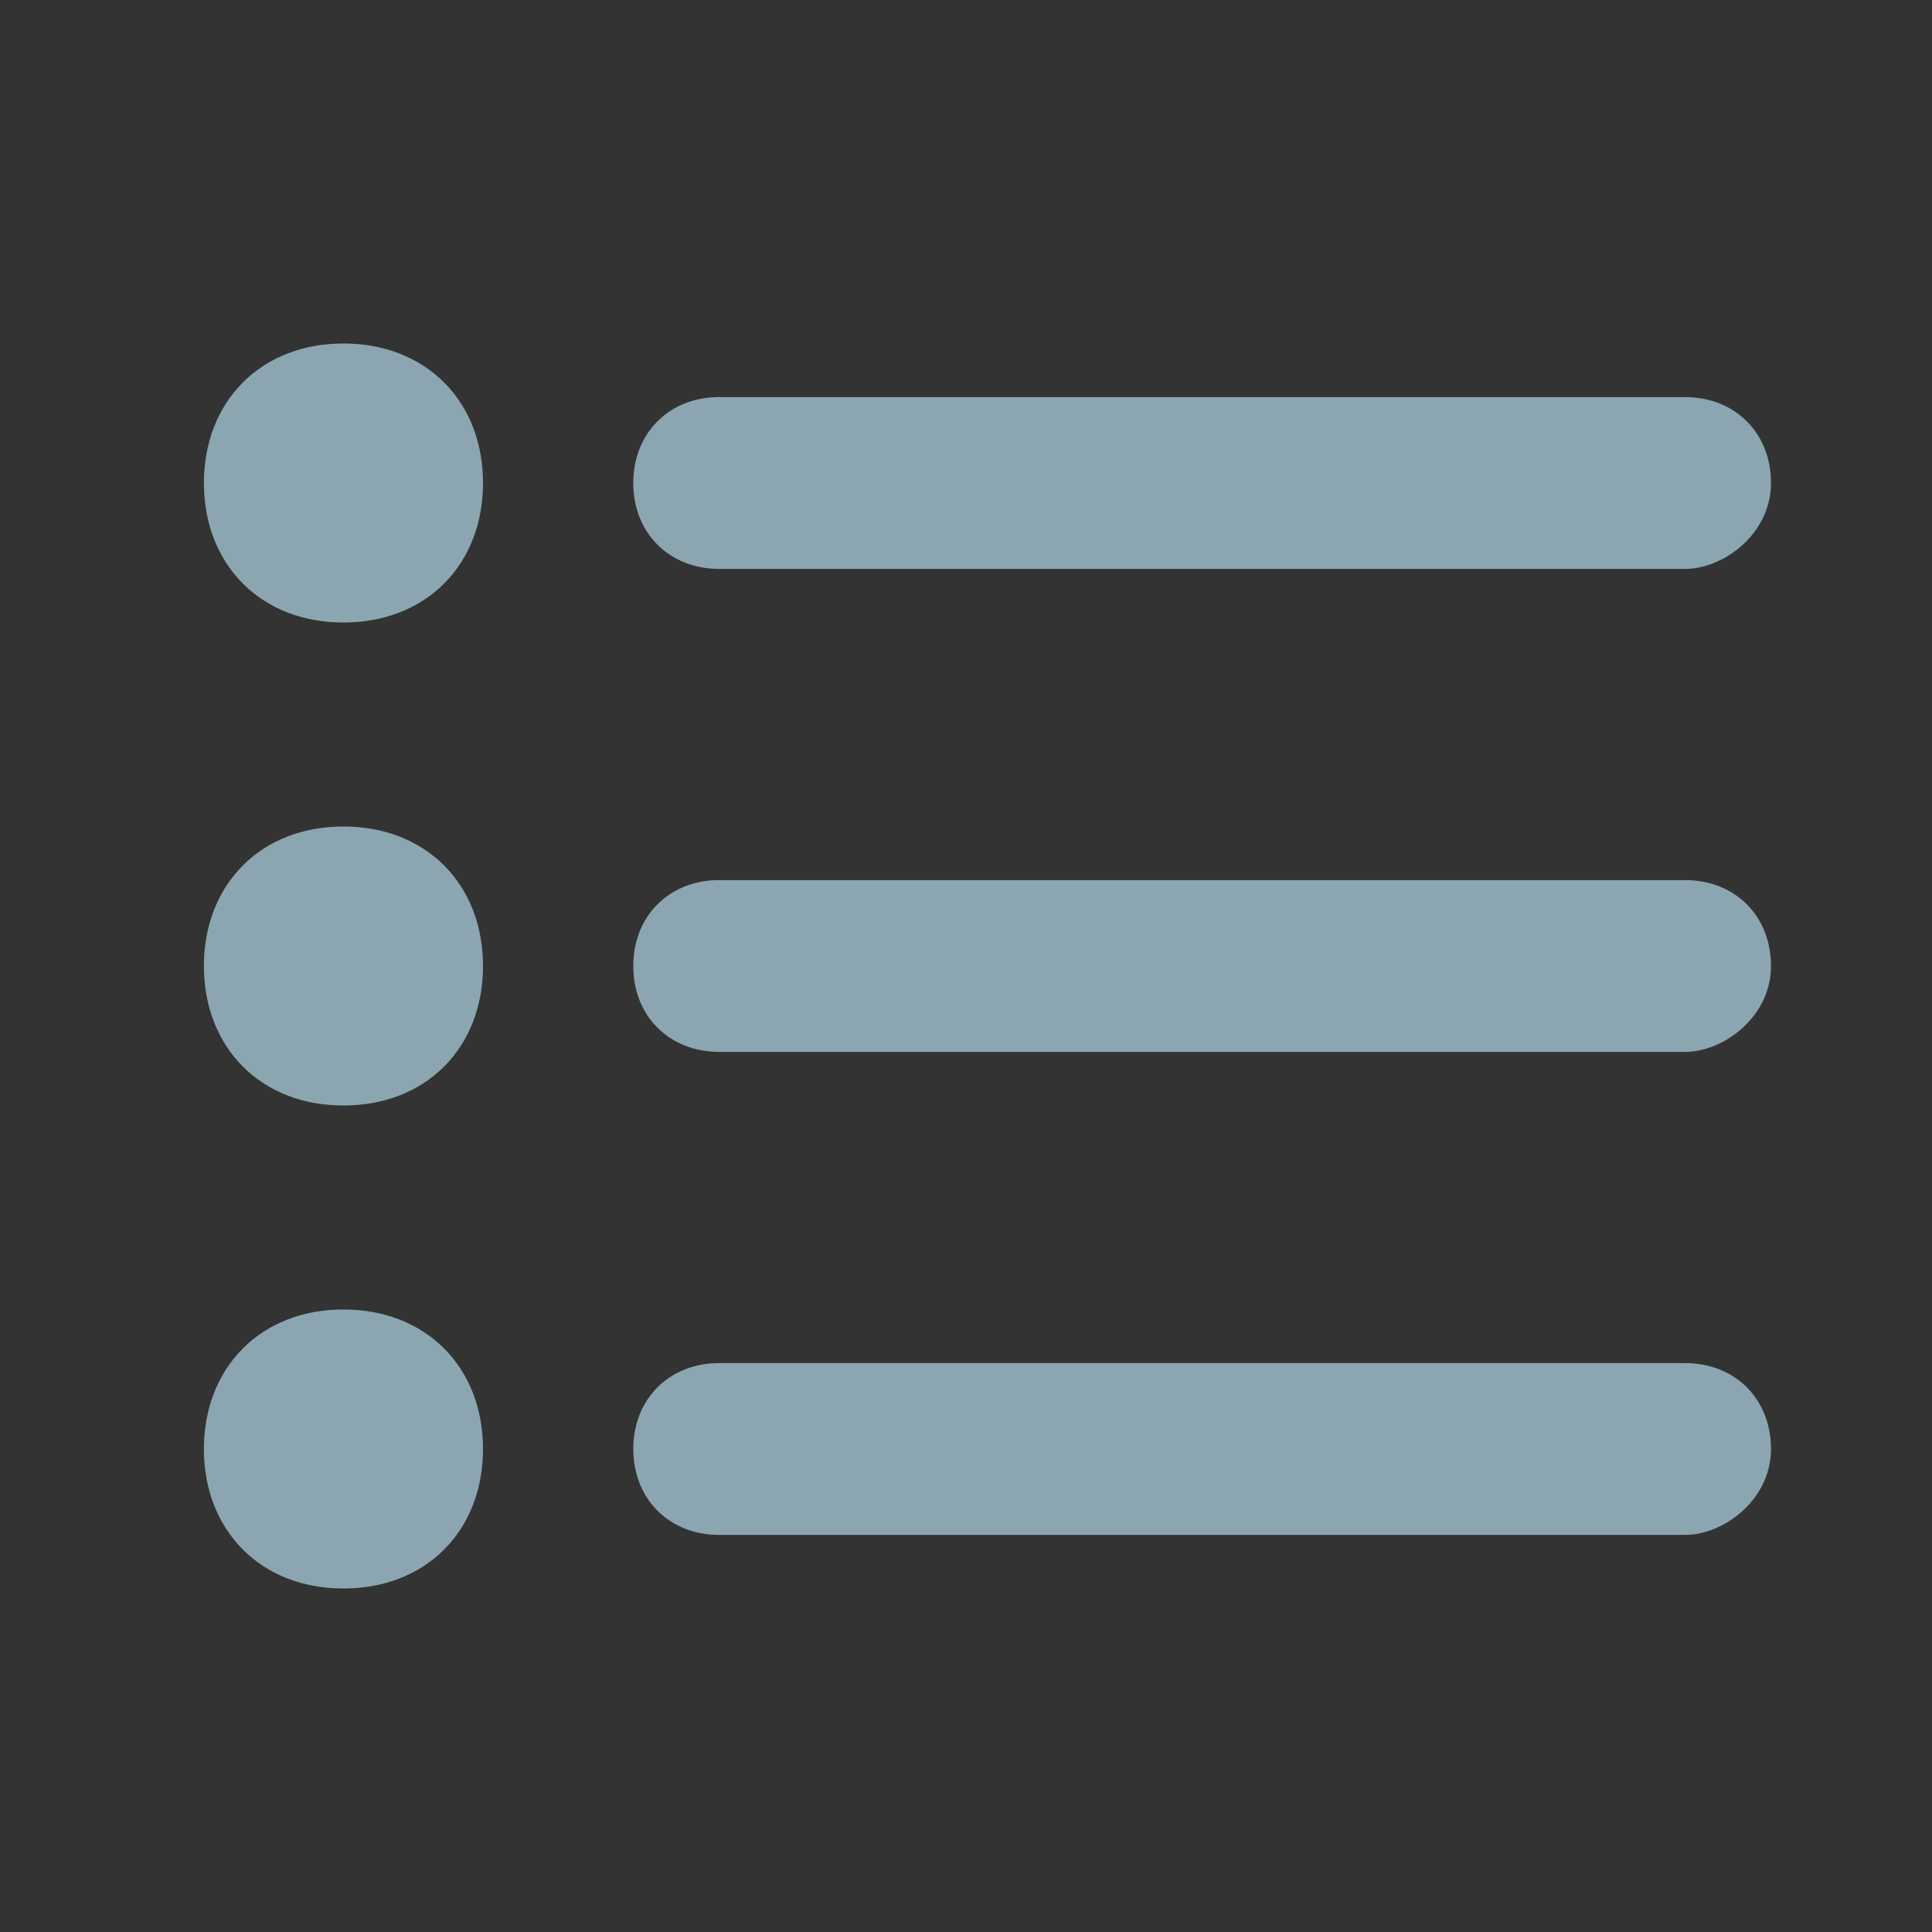
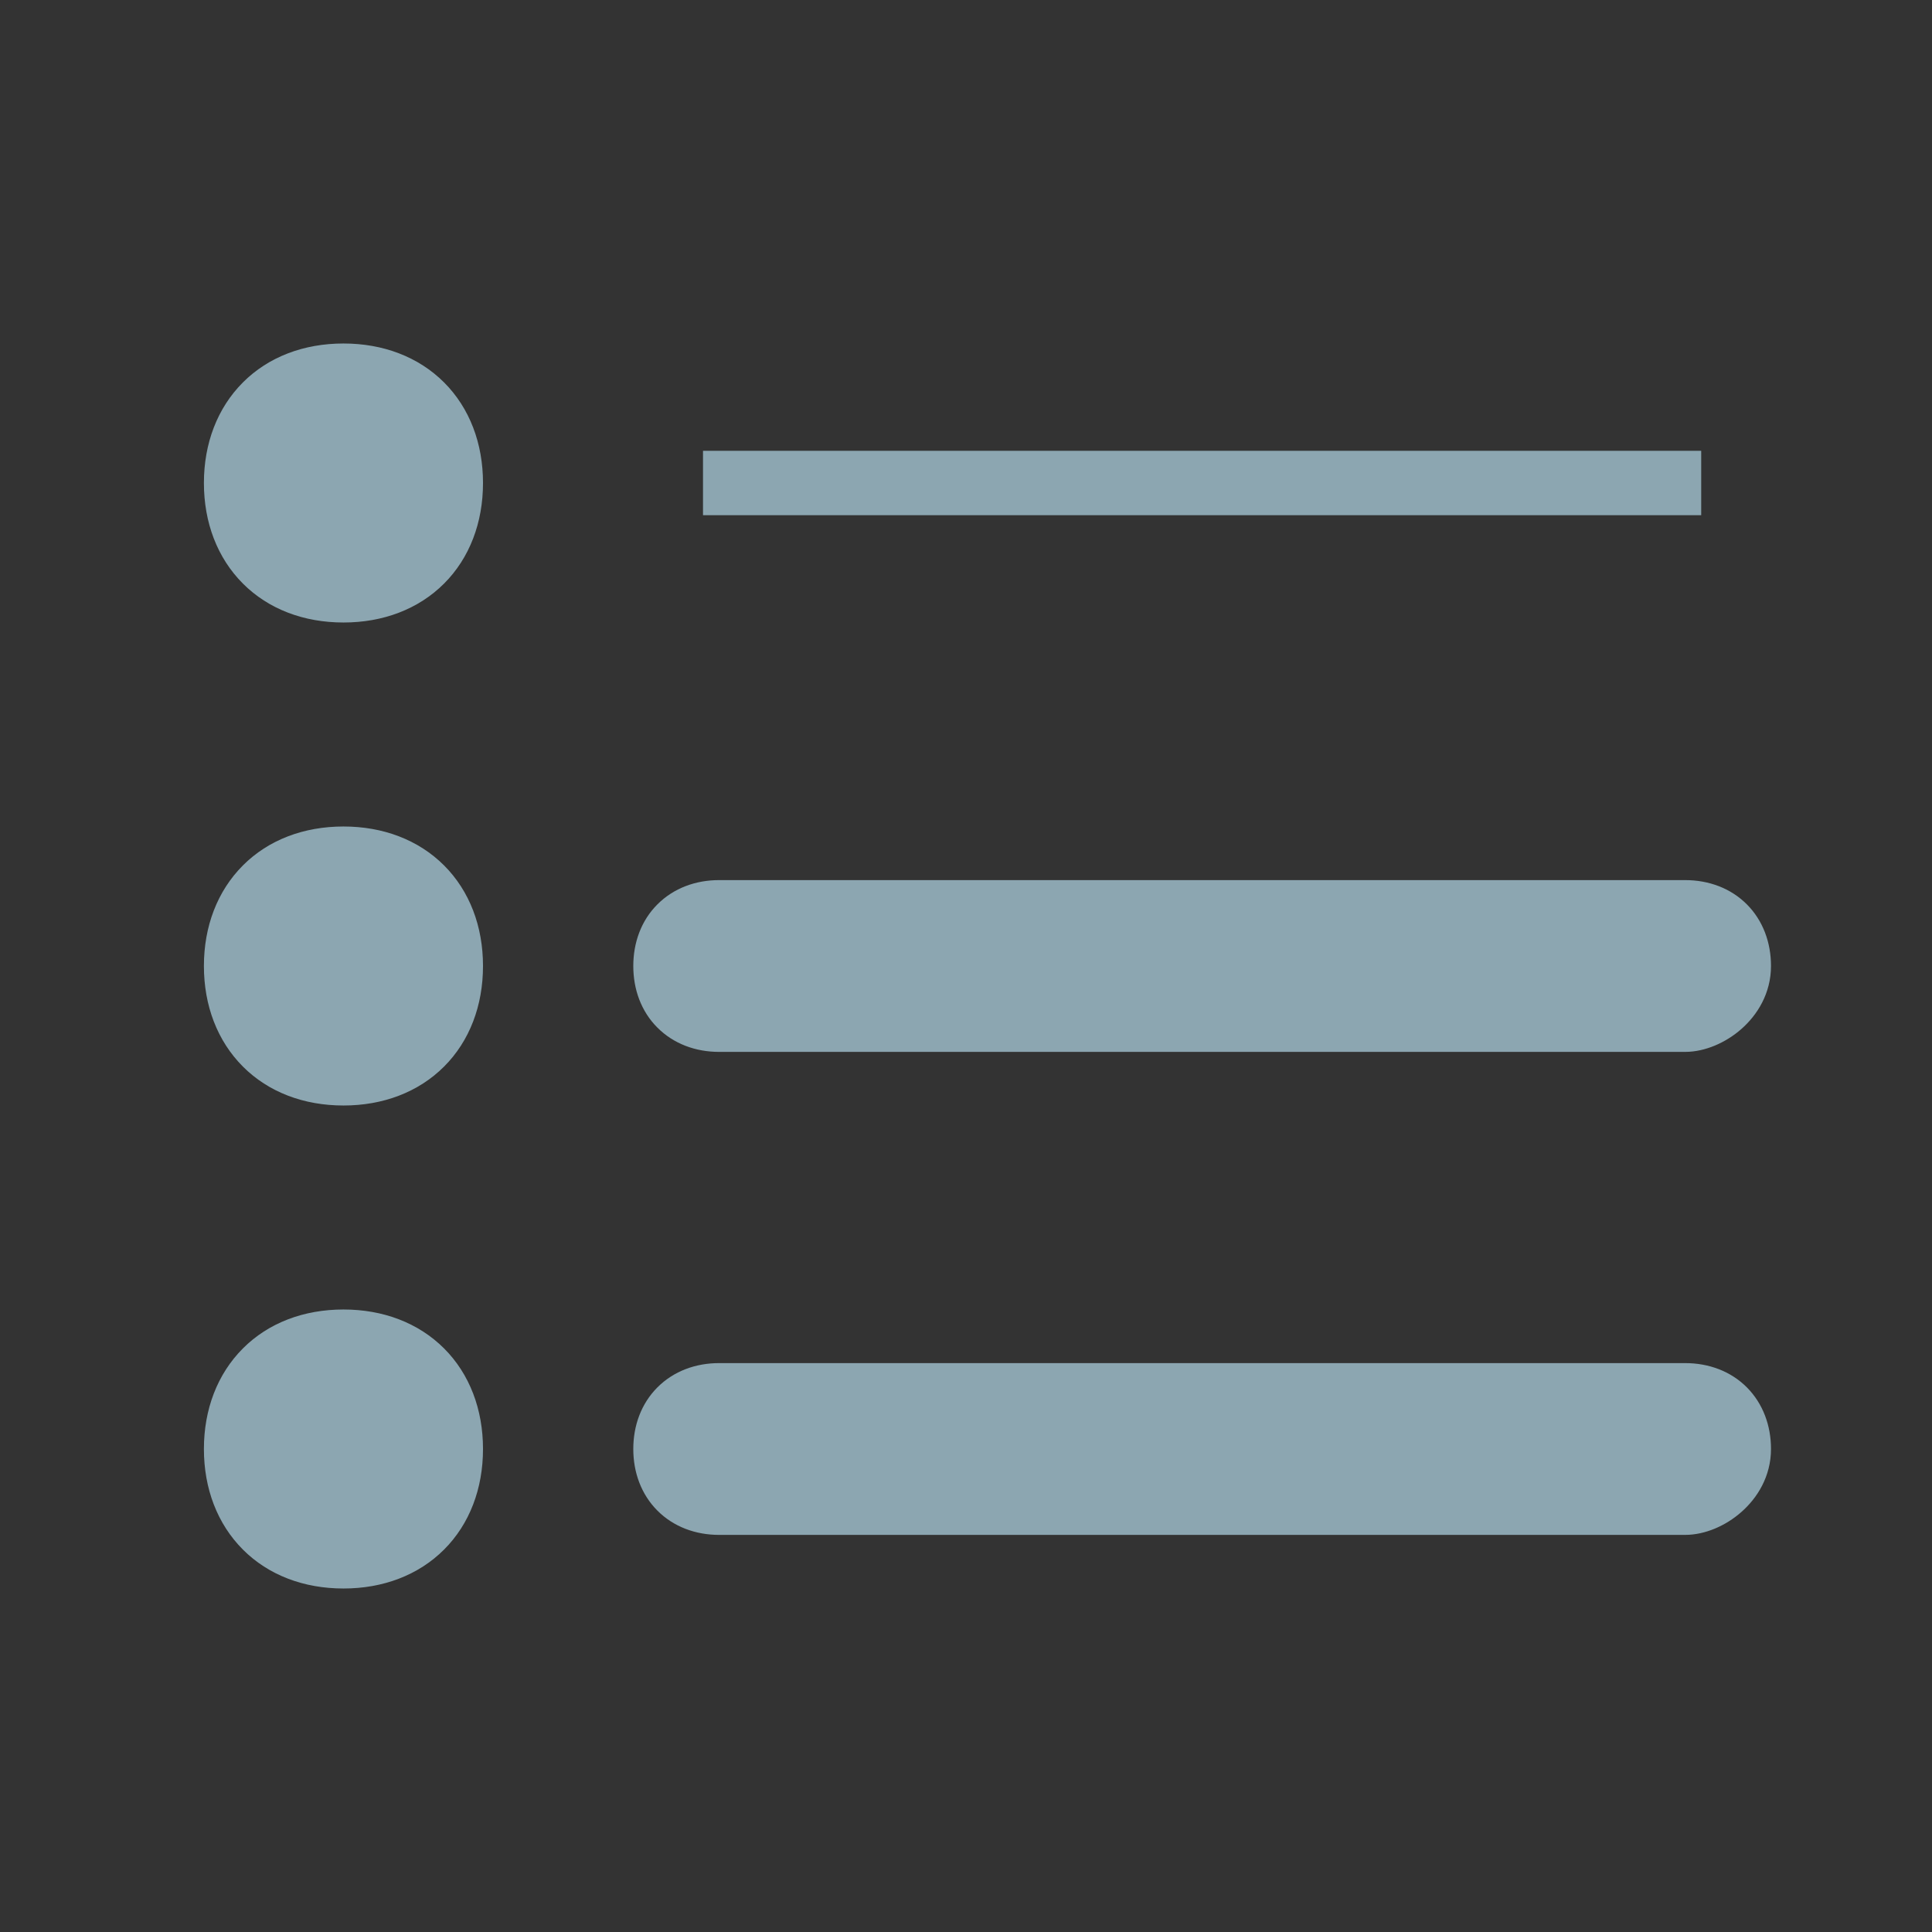
<svg xmlns="http://www.w3.org/2000/svg" width="24" height="24" viewBox="0 0 24 24" fill="none">
  <rect x="0" y="0" width="24" height="24" fill="#333333" stroke="none" />
  <g id="è¯¦æ 1">
    <path id="Vector" d="M3.4 6C3.4 6.23 3.491 6.45 3.654 6.613C3.816 6.775 4.037 6.867 4.267 6.867C4.497 6.867 4.717 6.775 4.879 6.613C5.042 6.45 5.133 6.23 5.133 6C5.133 5.77 5.042 5.55 4.879 5.387C4.717 5.225 4.497 5.133 4.267 5.133C4.037 5.133 3.816 5.225 3.654 5.387C3.491 5.55 3.4 5.77 3.4 6Z" fill="white" stroke="#8CA6B1" stroke-width="0.4" />
    <path id="Vector_2" d="M4.267 4.467C3.821 4.467 3.434 4.616 3.159 4.892C2.883 5.168 2.733 5.555 2.733 6C2.733 6.445 2.883 6.832 3.159 7.108C3.434 7.384 3.821 7.533 4.267 7.533C4.712 7.533 5.099 7.384 5.375 7.108C5.651 6.832 5.8 6.445 5.8 6C5.8 5.555 5.651 5.168 5.375 4.892C5.099 4.616 4.712 4.467 4.267 4.467Z" fill="#8CA6B1" stroke="#8CA6B1" stroke-width="0.4" />
    <path id="Vector_3" d="M3.4 12C3.4 12.23 3.491 12.45 3.654 12.613C3.816 12.775 4.037 12.867 4.267 12.867C4.497 12.867 4.717 12.775 4.879 12.613C5.042 12.45 5.133 12.23 5.133 12C5.133 11.77 5.042 11.55 4.879 11.387C4.717 11.225 4.497 11.133 4.267 11.133C4.037 11.133 3.816 11.225 3.654 11.387C3.491 11.55 3.4 11.77 3.4 12Z" fill="white" stroke="#8CA6B1" stroke-width="0.4" />
    <path id="Vector_4" d="M4.267 10.467C3.821 10.467 3.434 10.616 3.159 10.892C2.883 11.168 2.733 11.555 2.733 12C2.733 12.445 2.883 12.832 3.159 13.108C3.434 13.384 3.821 13.533 4.267 13.533C4.712 13.533 5.099 13.384 5.375 13.108C5.651 12.832 5.8 12.445 5.8 12C5.8 11.555 5.651 11.168 5.375 10.892C5.099 10.616 4.712 10.467 4.267 10.467Z" fill="#8CA6B1" stroke="#8CA6B1" stroke-width="0.4" />
    <path id="Vector_5" d="M3.4 18C3.4 18.23 3.491 18.45 3.654 18.613C3.816 18.775 4.037 18.867 4.267 18.867C4.497 18.867 4.717 18.775 4.879 18.613C5.042 18.45 5.133 18.23 5.133 18C5.133 17.77 5.042 17.55 4.879 17.387C4.717 17.225 4.497 17.133 4.267 17.133C4.037 17.133 3.816 17.225 3.654 17.387C3.491 17.55 3.4 17.77 3.4 18Z" fill="white" stroke="#8CA6B1" stroke-width="0.4" />
    <path id="Vector_6" d="M4.267 16.467C3.821 16.467 3.434 16.616 3.159 16.892C2.883 17.168 2.733 17.555 2.733 18C2.733 18.445 2.883 18.832 3.159 19.108C3.434 19.384 3.821 19.533 4.267 19.533C4.712 19.533 5.099 19.384 5.375 19.108C5.651 18.832 5.8 18.445 5.8 18C5.8 17.555 5.651 17.168 5.375 16.892C5.099 16.616 4.712 16.467 4.267 16.467Z" fill="#8CA6B1" stroke="#8CA6B1" stroke-width="0.4" />
    <path id="Vector_7" d="M20.933 5.8H8.933V6V6.2H20.933V6V5.8Z" fill="white" stroke="#8CA6B1" stroke-width="0.4" />
-     <path id="Vector_8" d="M8.933 6.867H20.933C21.125 6.867 21.337 6.775 21.498 6.634C21.664 6.489 21.8 6.271 21.8 6C21.8 5.755 21.717 5.534 21.558 5.375C21.399 5.216 21.179 5.133 20.933 5.133H8.933C8.688 5.133 8.468 5.216 8.309 5.375C8.149 5.534 8.067 5.755 8.067 6C8.067 6.245 8.149 6.466 8.309 6.625C8.468 6.784 8.688 6.867 8.933 6.867Z" fill="#8CA6B1" stroke="#8CA6B1" stroke-width="0.4" />
    <path id="Vector_9" d="M20.933 11.8H8.933V12V12.2H20.933V12V11.8Z" fill="white" stroke="#8CA6B1" stroke-width="0.4" />
    <path id="Vector_10" d="M8.933 12.867H20.933C21.125 12.867 21.337 12.775 21.498 12.634C21.664 12.489 21.8 12.271 21.8 12C21.8 11.755 21.717 11.534 21.558 11.375C21.399 11.216 21.179 11.133 20.933 11.133H8.933C8.688 11.133 8.468 11.216 8.309 11.375C8.149 11.534 8.067 11.755 8.067 12C8.067 12.245 8.149 12.466 8.309 12.625C8.468 12.784 8.688 12.867 8.933 12.867Z" fill="#8CA6B1" stroke="#8CA6B1" stroke-width="0.4" />
-     <path id="Vector_11" d="M20.933 17.8H8.933V18V18.2H20.933V18V17.8Z" fill="white" stroke="#8CA6B1" stroke-width="0.4" />
    <path id="Vector_12" d="M8.933 18.867H20.933C21.125 18.867 21.337 18.776 21.498 18.634C21.664 18.489 21.8 18.271 21.8 18C21.8 17.755 21.717 17.535 21.558 17.375C21.399 17.216 21.179 17.133 20.933 17.133H8.933C8.688 17.133 8.468 17.216 8.309 17.375C8.149 17.535 8.067 17.755 8.067 18C8.067 18.245 8.149 18.465 8.309 18.625C8.468 18.784 8.688 18.867 8.933 18.867Z" fill="#8CA6B1" stroke="#8CA6B1" stroke-width="0.4" />
  </g>
</svg>